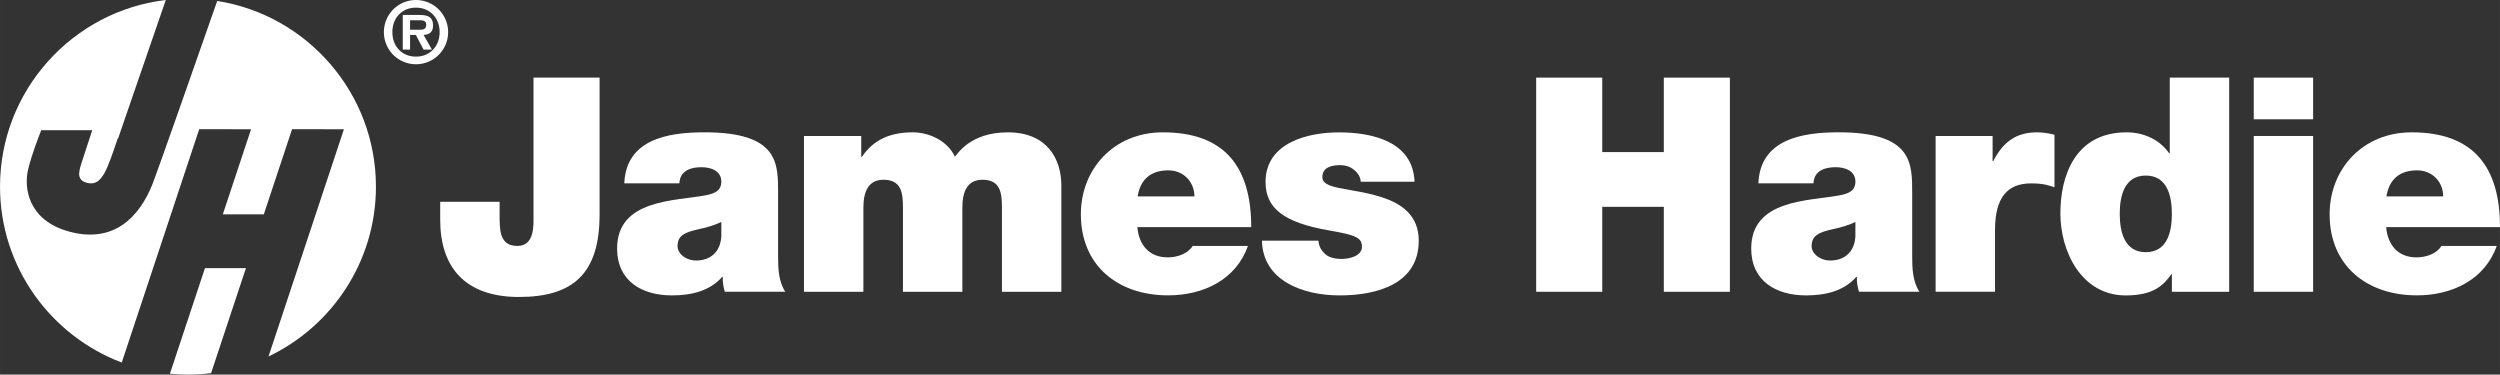
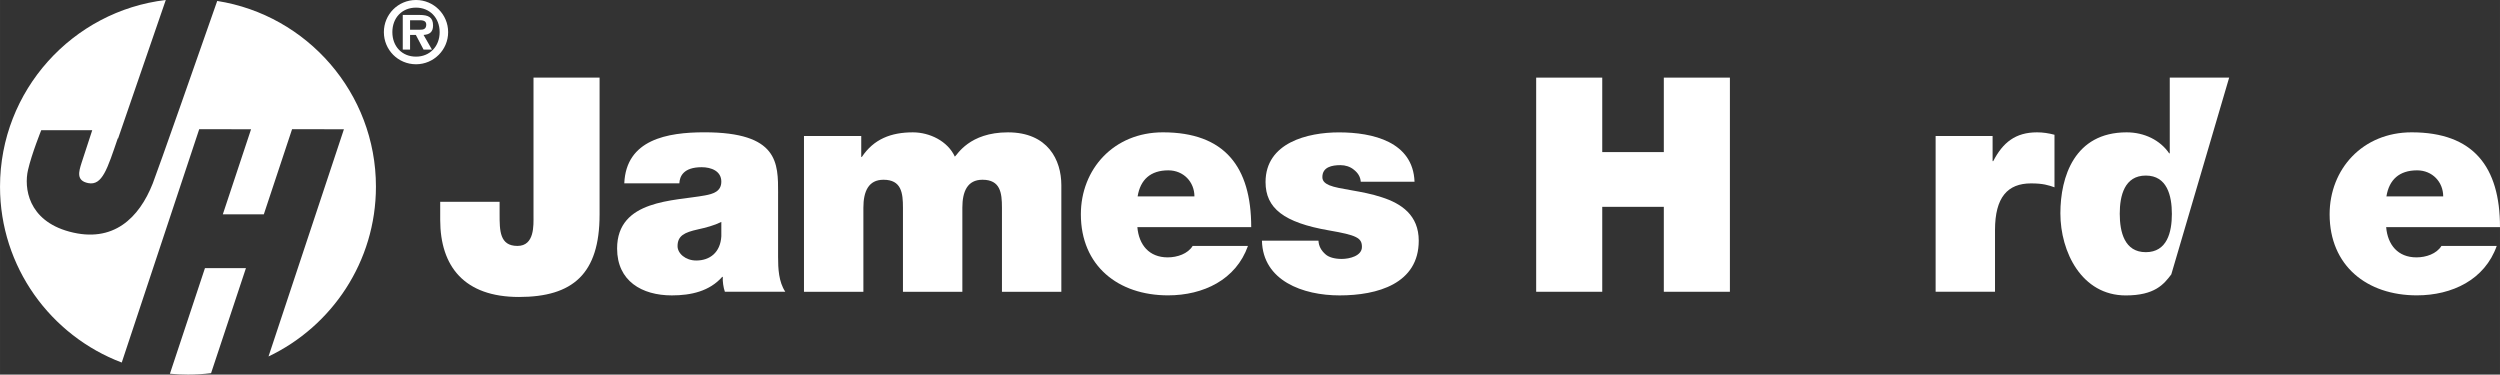
<svg xmlns="http://www.w3.org/2000/svg" xml:space="preserve" width="91.039mm" height="13.641mm" version="1.1" style="shape-rendering:geometricPrecision; text-rendering:geometricPrecision; image-rendering:optimizeQuality; fill-rule:evenodd; clip-rule:evenodd" viewBox="0 0 3158.75 473.3">
  <rect x="0" y="0" width="3158.75" height="473.3" fill="#333333" stroke="none" />
  <defs>
    <style type="text/css">
   
    .fil0 {fill:white;fill-rule:nonzero}
   
  </style>
  </defs>
  <g id="Layer_x0020_1">
    <g id="_2226068826432">
      <g>
        <path class="fil0" d="M339.25 450.41l95.29 -287.11 -65.52 -0.03 -35.68 107.5 -51.81 0.01 35.68 -107.48 -65.52 -0.03 -97.88 294.8c-89.76,-33.93 -153.8,-120.76 -153.8,-222.26 0,-121.45 91.65,-221.89 209.45,-235.82l-60.25 174.95c-0.12,-0.05 -0.26,-0.1 -0.41,-0.12 -13.14,38.21 -19.49,60.11 -37.4,56.52 -15.25,-3.05 -11.92,-14.32 -8.39,-25.47 3.16,-9.83 13.54,-41.41 13.54,-41.41l-64.43 0.01c0,0 -11.95,29.55 -16.72,50.18 -5.18,22.26 -0.36,63.76 52.12,77.99 55.76,15.13 88.4,-17.51 105.49,-60.89 6.25,-15.79 60.84,-171.68 81.44,-230.55 113.47,17.82 200.54,116.22 200.54,234.61 0.03,94.55 -55.55,176.4 -135.73,214.58l0 0z" />
        <path class="fil0" d="M214.68 472.22l44.26 -133.4 51.79 -0.01 -44.04 132.68c-9.56,1.18 -19.29,1.8 -29.17,1.8 -7.72,0 -15.35,-0.38 -22.83,-1.09l-0 0.01z" />
      </g>
      <g>
        <g>
          <path class="fil0" d="M757.55 271.29c0,74.71 -33.76,103.94 -101.86,103.94 -68.8,0 -99.5,-38.34 -99.5,-97.48l0 -22.74 75.05 0 0 15.53c0,20.83 0,40.18 22.55,40.18 21.79,0 20.29,-26.16 20.29,-38.27l0 -174.38 83.48 -0.01 0 173.22 -0.02 0 0 -0zm0 0l0 0 0 0z" />
        </g>
        <g>
          <path class="fil0" d="M911.4 298.56c-1.19,20.41 -14.49,30.6 -31.67,30.6 -13.73,0 -23.64,-9.05 -23.64,-18.13 0,-13.24 8.76,-17.39 25.56,-21.15 10.29,-2.28 20.55,-4.92 29.75,-9.45l0 18.13 0 0 0 0zm71.74 -54.41c0,-37.89 0.76,-76.98 -93.13,-76.98 -46.78,0 -98.95,9.09 -101.23,64.5l69.58 0.01c0.38,-8.65 4.97,-20.41 28.22,-20.41 12.21,0 24.8,4.94 24.8,18.2 0,12.5 -10.34,15.53 -20.63,17.44 -38.47,7.2 -111.05,4.93 -111.05,67.07 0,41.15 31.34,59.25 69.18,59.25 24.3,0 47.6,-5.27 63.6,-23.38l0.77 0.01c-0.41,5.47 0.73,13.42 2.61,18.75l76.33 -0.01c-8.34,-12.52 -9.09,-29.2 -9.09,-44.03l0 -80.42 0.02 0 0.02 -0z" />
        </g>
        <g>
          <path class="fil0" d="M1015.79 171.86l72.39 0 0 26.45 0.76 0c15.16,-22.76 37.13,-31.09 64.43,-31.09 21.24,0 43.97,11 53.08,30.69 3.02,-2.25 18.17,-30.69 67.05,-30.69 50.41,0 67.5,34.87 67.5,66.73l0 134.71 -75.04 0 0 -106.34c0,-18.55 -1.9,-35.21 -24.64,-35.21 -18.96,0 -25.39,14.78 -25.39,35.21l0 106.34 -75.05 0 0 -106.24c0,-18.6 -1.87,-35.31 -24.61,-35.31 -18.98,0 -25.39,14.8 -25.39,35.31l0 106.24 -75.06 0 0 -196.79 -0.02 0 -0.01 -0.01zm0 0l0 0 0 0z" />
        </g>
        <g>
          <path class="fil0" d="M1437.39 248.15c3.42,-21.19 16.35,-32.92 38.75,-32.92 19.34,0 33.03,14.75 33.03,32.92l-71.77 0 0 0 -0 0zm143.52 38.86c0,-76.29 -33.62,-119.81 -111.61,-119.81 -62.09,0 -103.63,46.54 -103.63,103.59 0,65.1 47.18,102.4 110.12,102.4 44.73,0 85.9,-19.79 100.99,-62.41l-69.87 0c-6.1,9.89 -19.38,14.42 -31.55,14.42 -23.5,0 -36.39,-15.87 -38.3,-38.18l143.86 0 0 -0.01z" />
        </g>
        <path class="fil0" d="M1719.32 229.66c-0.4,-6.46 -3.8,-11.41 -8.79,-15.3 -4.58,-3.8 -10.71,-5.7 -16.82,-5.7 -10.69,0 -22.9,2.28 -22.9,15.16 0,5.68 4.53,8.34 8.76,10.24 12.57,5.3 41.22,6.82 66.17,15.13 24.94,7.95 46.85,22.74 46.85,54.92 0,54.38 -52.12,69.13 -100.02,69.13 -46.33,0 -96.96,-18.5 -98.1,-69.13l71.41 0.01c0.36,6.81 3.4,12.47 9.09,17.37 3.82,3.42 11.07,5.68 20.24,5.68 9.93,0 25.59,-3.79 25.59,-15.19 0,-11.37 -6.46,-14.78 -41.63,-20.86 -57.09,-9.86 -80.15,-28.08 -80.15,-61.06 0,-49.87 53.26,-62.8 92.77,-62.8 42.62,0 93.61,11.78 95.48,62.39l-67.96 0.01 0 -0z" />
        <polygon class="fil0" points="1940.96,98.07 2024.44,98.07 2024.44,192.17 2102.24,192.17 2102.24,98.07 2185.73,98.07 2185.73,368.65 2102.24,368.65 2102.24,261.33 2024.44,261.33 2024.44,368.65 1940.96,368.65 " />
        <g>
-           <path class="fil0" d="M2344.31 298.56c-1.13,20.41 -14.49,30.6 -31.64,30.6 -13.73,0 -23.67,-9.05 -23.67,-18.13 0,-13.24 8.76,-17.39 25.56,-21.15 10.29,-2.28 20.6,-4.92 29.75,-9.45l-0.01 18.13 0 0 0.01 0zm71.75 -54.41c0,-37.89 0.73,-76.98 -93.1,-76.98 -46.83,0 -98.95,9.09 -101.26,64.5l69.62 0.01c0.36,-8.65 4.94,-20.41 28.2,-20.41 12.21,0 24.8,4.94 24.8,18.2 0,12.5 -10.31,15.53 -20.6,17.44 -38.49,7.2 -111.06,4.93 -111.06,67.07 0,41.15 31.38,59.25 69.18,59.25 24.35,0 47.59,-5.27 63.6,-23.38l0.76 0.01c-0.37,5.47 0.76,13.42 2.66,18.75l76.33 -0.01c-8.39,-12.52 -9.13,-29.2 -9.13,-44.03l0 -80.42 0.01 -0z" />
-         </g>
+           </g>
        <path class="fil0" d="M2445.66 171.81l71.99 0 0 31.82 0.78 0c12.14,-23.52 28.06,-36.42 55.38,-36.42 7.61,0 14.8,1.14 22.03,3.05l0 66.4c-7.58,-2.66 -14.39,-4.94 -29.6,-4.94 -29.58,0 -45.55,17.44 -45.55,59.01l0 77.92 -75.03 0 0 -196.83 0.01 -0.01z" />
        <g>
-           <path class="fil0" d="M2744.17 270.36c0,23.02 -6.06,48.26 -32.93,48.26 -26.87,0 -32.93,-25.26 -32.93,-48.59 0,-22.95 6.06,-48.2 32.93,-48.2 26.87,0 32.93,25.39 32.93,48.53l0 0 0 -0zm72.39 -172.29l-75.06 0 0 95.69 -0.71 0.01c-11.38,-16.7 -31.41,-26.56 -53.77,-26.56 -65.91,0 -83.72,56.14 -83.72,102.4 0,48.63 26.89,103.66 82.61,103.66 36.71,0 48.07,-14.05 57.52,-26.56l0.76 -0.01 0 21.96 72.39 0 0 -270.58 -0.02 0 0 -0.01z" />
+           <path class="fil0" d="M2744.17 270.36c0,23.02 -6.06,48.26 -32.93,48.26 -26.87,0 -32.93,-25.26 -32.93,-48.59 0,-22.95 6.06,-48.2 32.93,-48.2 26.87,0 32.93,25.39 32.93,48.53l0 0 0 -0zm72.39 -172.29l-75.06 0 0 95.69 -0.71 0.01c-11.38,-16.7 -31.41,-26.56 -53.77,-26.56 -65.91,0 -83.72,56.14 -83.72,102.4 0,48.63 26.89,103.66 82.61,103.66 36.71,0 48.07,-14.05 57.52,-26.56z" />
        </g>
        <g>
-           <path class="fil0" d="M2847.62 171.81l75.02 0 0 196.83 -75.02 0 0 -196.83 0 0zm75.02 -21.1l-75.02 0 0 -52.64 75.02 0 0 52.64z" />
-         </g>
+           </g>
        <g>
          <path class="fil0" d="M3015.25 248.15c3.42,-21.19 16.33,-32.92 38.73,-32.92 19.36,0 33.02,14.75 33.02,32.92l-71.75 0 0 0zm143.5 38.86c0,-76.29 -33.59,-119.81 -111.61,-119.81 -62.09,0 -103.66,46.54 -103.66,103.59 0,65.1 47.23,102.4 110.14,102.4 44.74,0 85.91,-19.79 100.99,-62.41l-69.87 0c-6.11,9.89 -19.35,14.42 -31.53,14.42 -23.5,0 -36.39,-15.87 -38.3,-38.18l143.83 0 0 -0.01z" />
        </g>
      </g>
      <g>
        <path class="fil0" d="M485.02 40.6c0,-22.41 17.98,-40.6 40.6,-40.6 22.41,0 40.6,18.2 40.6,40.6 0,22.38 -18.2,40.6 -40.6,40.6 -22.62,-0.01 -40.6,-18.2 -40.6,-40.6l0 0zm70.47 0c0,-18.11 -12.52,-30.96 -29.87,-30.96 -17.68,0 -29.88,12.85 -29.88,30.96 0,18.1 12.21,30.96 29.88,30.96 17.32,0.02 29.87,-12.86 29.87,-30.96zm-9.72 22.07l-10.6 0 -9.75 -18.53 -7.31 0 0 18.53 -9.23 0 0 -43.79 21.22 0c11.48,0 17.06,3.09 17.06,13.38 0,8.15 -4.3,11.36 -11.99,11.88l10.6 18.53 0 0.01zm-15.54 -25.09c4.92,0.12 8.34,-1.04 8.34,-6.54 0,-5.89 -6.32,-5.47 -10.5,-5.47l-9.96 0.01 0 11.99 12.11 0z" />
      </g>
    </g>
  </g>
</svg>